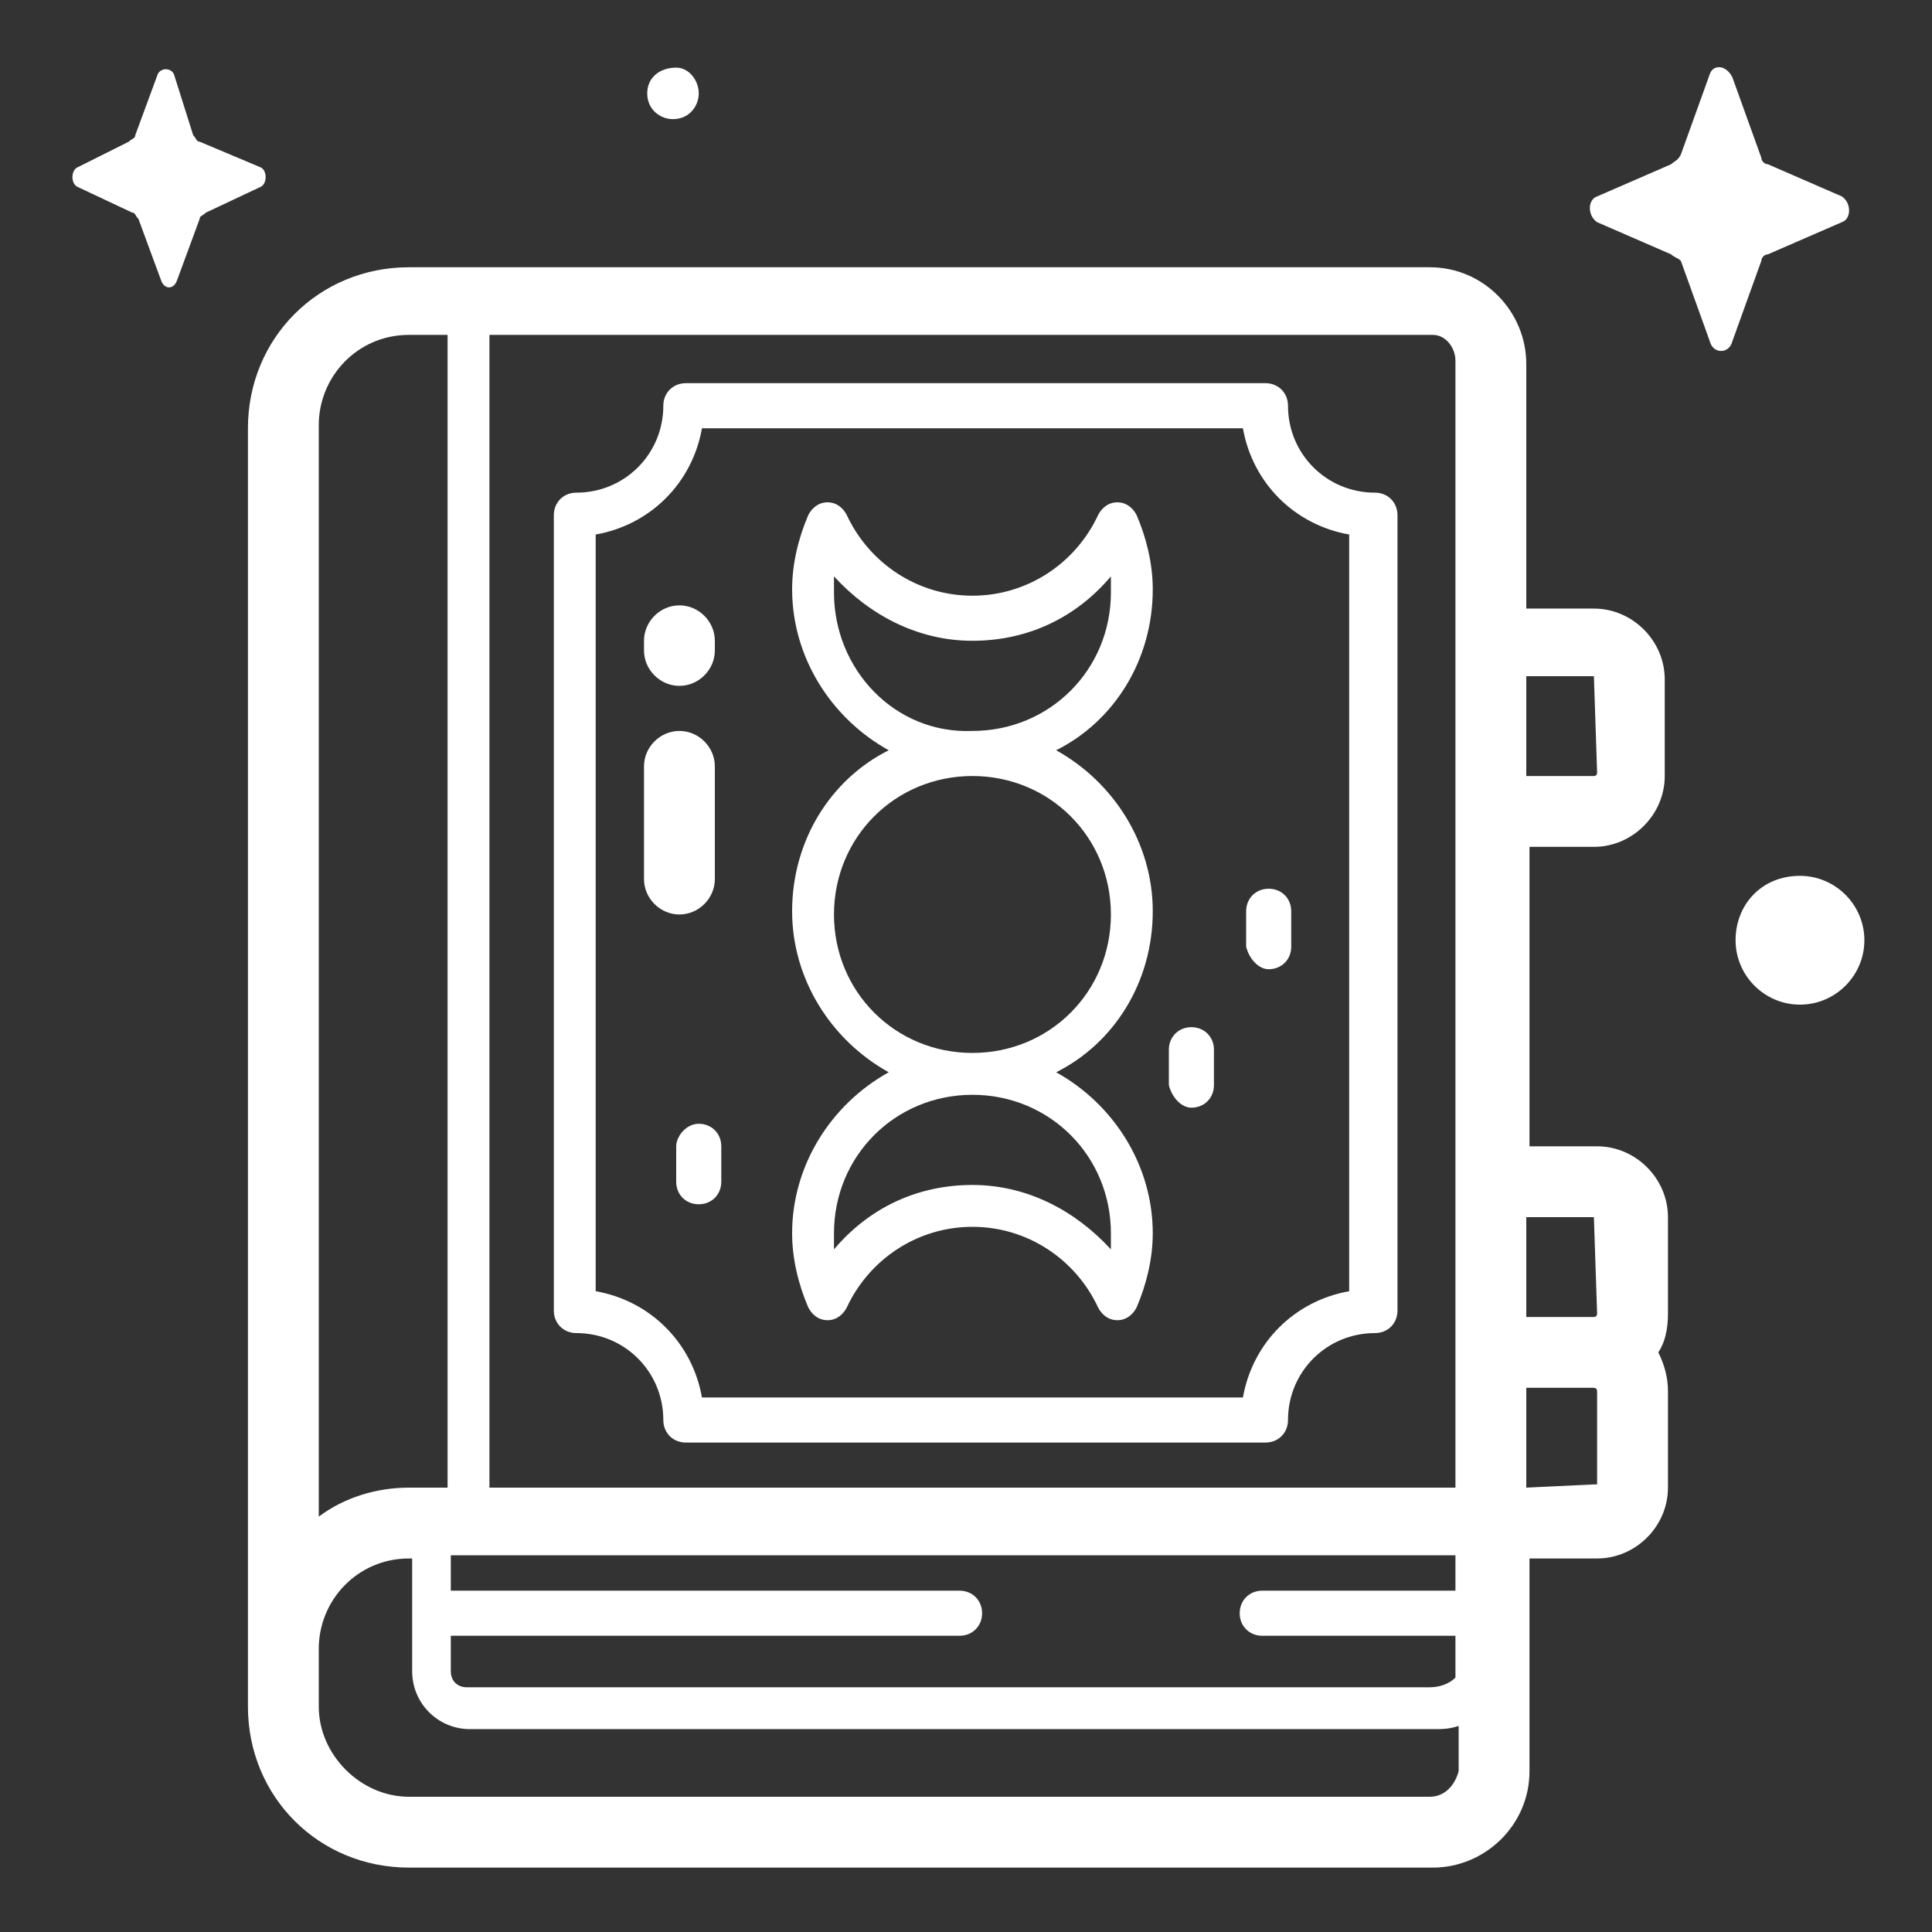
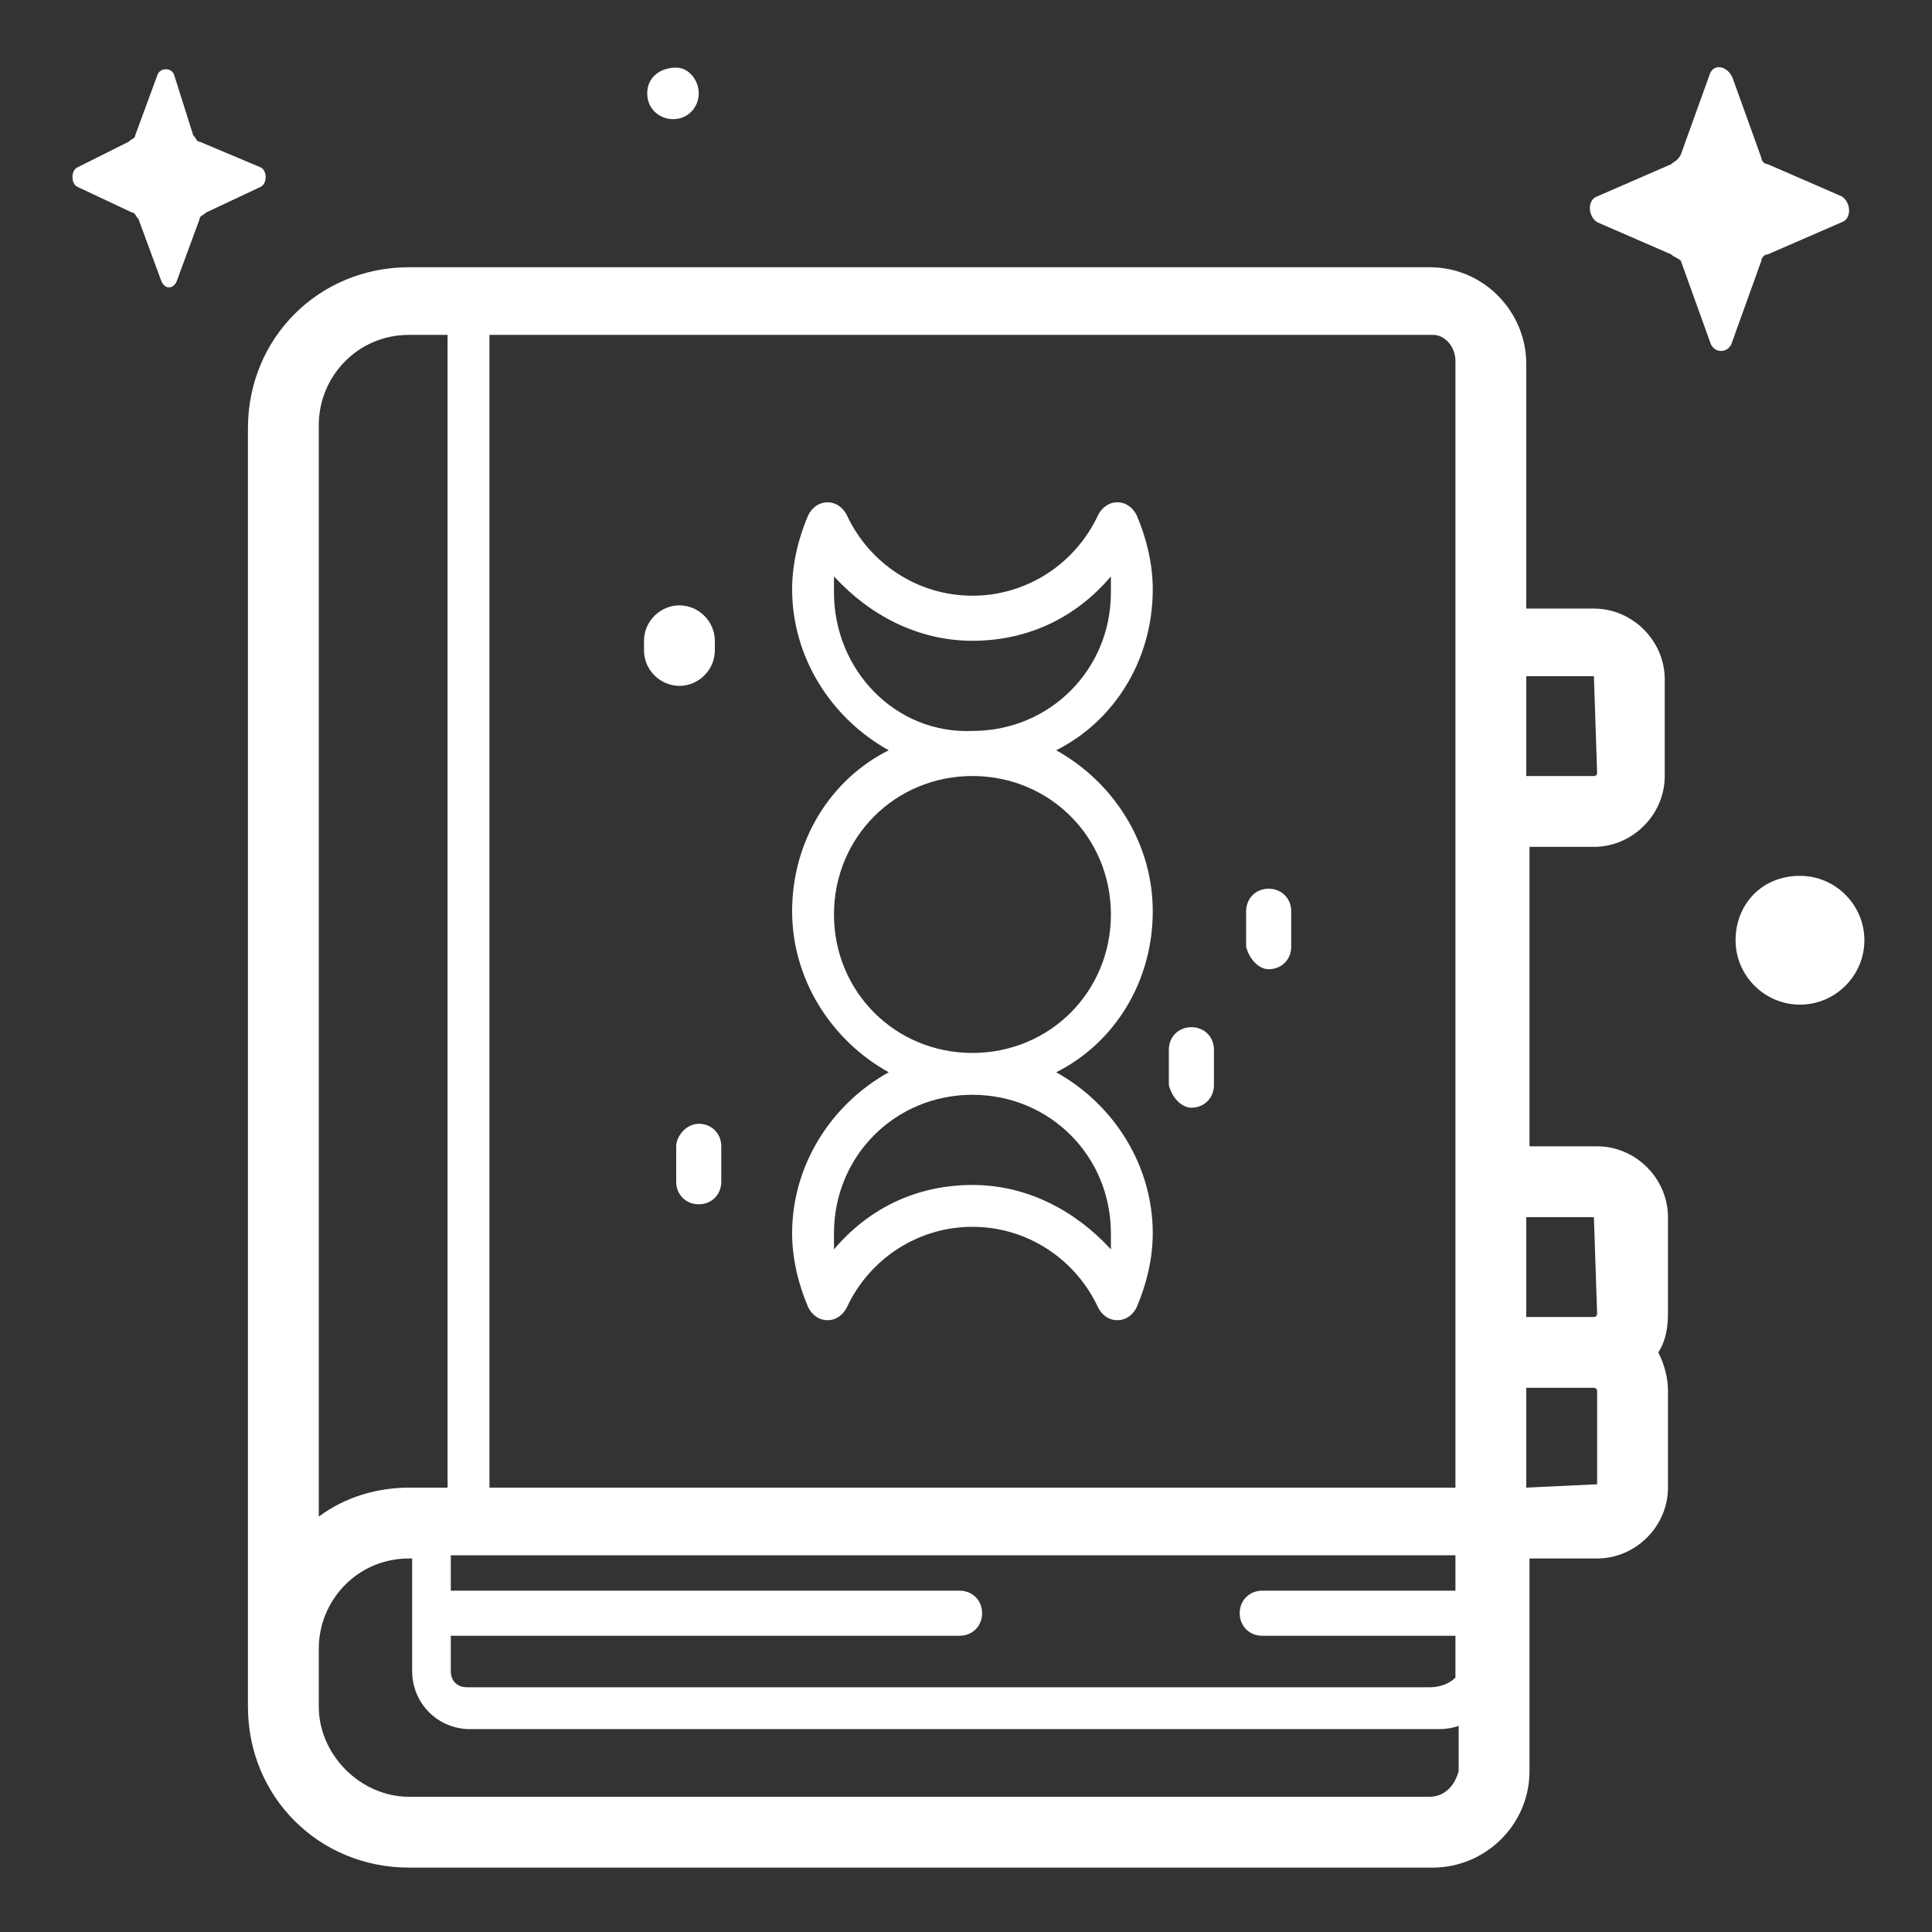
<svg xmlns="http://www.w3.org/2000/svg" version="1.1" id="Layer_1" x="0px" y="0px" width="60px" height="60px" viewBox="0 0 60 60" style="enable-background:new 0 0 60 60;" xml:space="preserve">
  <rect x="0" y="0" width="60" height="60" fill="#333333" stroke="none" />
  <style type="text/css">
	.st0{display:none;}
	.st1{display:inline;fill:#FFFFFF;}
	.st2{fill:#FFFFFF;}
	.st3{display:inline;}
</style>
  <g class="st0">
    <path class="st1" d="M9.8,7.3c0,0.6,0.5,1.1,1.1,1.3l1.2,0.3l-1.2,0.5c-0.6,0.2-0.9,0.8-0.9,1.4l0.1,1.2l-0.8-0.9   c-0.3-0.3-0.7-0.5-1.1-0.5c-0.2,0-0.4,0-0.5,0.1l-1.2,0.5l0.7-1.1c0.3-0.5,0.3-1.2-0.1-1.7L6.3,7.5l1.2,0.3C8.1,7.9,8.7,7.7,9,7.2   l0.7-1.1L9.8,7.3L9.8,7.3z M25.9,27.3c0.9,0,1.7,0.7,1.7,1.7c0,0.9-0.7,1.7-1.7,1.7c-0.9,0-1.7-0.7-1.7-1.7   C24.3,28,25,27.3,25.9,27.3L25.9,27.3z M28.9,31.4l14.9,6.5c0,0,0.1,0,0.1,0.1c0,0,0,0,0.1,0.1l2.6,2.2l-1.3,3.1   c-0.1,0.1-0.1,0.3-0.1,0.4l-5.1,6.8c-0.4-0.2-0.9-0.2-1.3-0.2c-1.2,0-2.3,0.5-3,1.4l-9.6-4.1c-0.1-0.1-0.1-0.2-0.2-0.3L23.5,45   l1.5-3c0.3-0.5,0.2-1.1-0.3-1.5c-0.4-0.4-1-0.5-1.5-0.2l-0.6,0.3l2.9-7.7c0.2,0,0.3,0,0.5,0C27.1,32.8,28.2,32.3,28.9,31.4   L28.9,31.4z M38.7,55.8c-0.9,0-1.7-0.7-1.7-1.7c0-0.9,0.7-1.7,1.7-1.7c0.9,0,1.7,0.7,1.7,1.7C40.4,55,39.6,55.8,38.7,55.8   L38.7,55.8z M21.3,46.8c-0.6-0.1-1.2,0.2-1.5,0.8l-0.6,1.1L19,47.5c-0.1-0.6-0.6-1.1-1.2-1.2l-1.2-0.2l1.1-0.6   c0.5-0.3,0.8-0.9,0.7-1.5l-0.2-1.2l0.9,0.9c0.4,0.4,1.1,0.5,1.6,0.2l1.1-0.6l-0.6,1.1c-0.3,0.6-0.2,1.2,0.3,1.6l0.9,0.9L21.3,46.8   L21.3,46.8z M48.7,38.1c0.6,0,1.2-0.3,1.4-0.9l0.5-1.2l0.3,1.2c0.1,0.6,0.7,1,1.3,1.1l1.2,0.1l-1.1,0.7c-0.5,0.3-0.8,0.9-0.6,1.5   l0.3,1.2l-1-0.8c-0.3-0.2-0.6-0.3-0.9-0.3c-0.3,0-0.5,0.1-0.7,0.2l-1.1,0.7l0.5-1.2c0.2-0.6,0.1-1.2-0.4-1.6l-1-0.8L48.7,38.1   L48.7,38.1z M9.2,2.7L7.5,5.5L4.2,4.7C3.7,4.6,3.1,4.8,2.8,5.3C2.5,5.8,2.5,6.4,2.9,6.9l2.2,2.5l-1.8,2.8C3,12.8,3,13.4,3.4,13.8   c0.4,0.4,1,0.6,1.5,0.4L8,12.9l2.2,2.5c0.3,0.3,0.6,0.5,1,0.5c0.2,0,0.3,0,0.5-0.1c0.5-0.2,0.9-0.8,0.8-1.3l-0.1-2l8.9,5.3l2.5,7.9   c-1,0.7-1.7,1.9-1.7,3.2c0,1.2,0.5,2.2,1.4,3l-3.5,9.5l-2.1-2l0,0c-0.4-0.4-1-0.5-1.5-0.2c-0.5,0.3-0.8,0.8-0.7,1.4l0.6,3.3l-3,1.5   c-0.5,0.3-0.8,0.8-0.7,1.4c0.1,0.6,0.5,1,1.1,1.1l3.3,0.5l0.6,3.3c0.1,0.6,0.5,1,1.1,1.1c0.1,0,0.1,0,0.2,0c0.5,0,1-0.3,1.2-0.7   l1.5-3l3.3,0.5c0.1,0,0.3,0,0.4,0l9.7,4.1c0,0.1,0,0.3,0,0.4c0,2.1,1.7,3.9,3.9,3.9c2.1,0,3.9-1.7,3.9-3.9c0-0.9-0.3-1.7-0.8-2.3   l5.1-6.8c0.1,0,0.2-0.1,0.3-0.1l2.8-1.8l2.6,2.2c0.2,0.2,0.6,0.3,0.9,0.3c0.2,0,0.5-0.1,0.7-0.2c0.5-0.3,0.7-0.9,0.6-1.4L54,40.7   l2.8-1.8c0.5-0.3,0.7-0.9,0.6-1.4l0,0c-0.1-0.6-0.6-1-1.2-1l-3.3-0.2L52.1,33v0c-0.1-0.6-0.6-1-1.2-1c-0.6,0-1.1,0.3-1.3,0.8   l-1.3,3.1l-3.3-0.2c-0.2,0-0.4,0-0.6,0.1l-14.6-6.3c0-0.2,0-0.3,0-0.5c0-2.1-1.7-3.9-3.9-3.9c0,0-0.1,0-0.1,0l-2.6-8.3   c-0.1-0.3-0.3-0.5-0.5-0.6l-9.2-5.5l1.9-0.8c0.5-0.2,0.9-0.8,0.8-1.3c0-0.6-0.4-1.1-1-1.2l-3.2-0.8l-0.2-3.3v0c0-0.6-0.4-1.1-1-1.2   c-0.1,0-0.2,0-0.3,0h0C9.9,2.1,9.5,2.3,9.2,2.7L9.2,2.7z" />
    <path class="st1" d="M50.7,19.2c-0.5,0.4-0.7,1-0.5,1.6l0.4,1.2l-1-0.7c-0.5-0.4-1.2-0.4-1.7,0l-1,0.7l0.4-1.2   c0.2-0.6,0-1.2-0.5-1.6l-1-0.7l1.2,0h0c0.6,0,1.2-0.4,1.3-1l0.4-1.2l0.4,1.2c0.2,0.6,0.7,1,1.3,1h0l1.2,0L50.7,19.2L50.7,19.2z    M54.4,16.3C54.4,16.3,54.4,16.3,54.4,16.3l-3.3,0l-1-3.2l0,0c-0.2-0.5-0.7-0.9-1.3-0.9c-0.6,0-1.1,0.4-1.3,0.9l-1,3.2l-3.3,0   c0,0,0,0,0,0c-0.6,0-1.1,0.4-1.3,0.9c-0.2,0.5,0,1.1,0.5,1.5l0,0l2.7,2l-1,3.2c-0.2,0.5,0,1.1,0.5,1.5c0.5,0.3,1.1,0.3,1.6,0l2.7-2   l2.7,2c0.2,0.2,0.5,0.3,0.8,0.3c0.3,0,0.5-0.1,0.8-0.3c0.5-0.3,0.7-0.9,0.5-1.5l-1-3.2l2.7-2c0.5-0.3,0.7-0.9,0.5-1.5   C55.5,16.6,55,16.3,54.4,16.3L54.4,16.3z" />
    <path class="st1" d="M32.8,10.5c-0.7,0-1.2-0.5-1.2-1.2c0-0.7,0.5-1.2,1.2-1.2S34,8.6,34,9.3C34,10,33.4,10.5,32.8,10.5L32.8,10.5z    M36.2,9.3c0-1.9-1.5-3.4-3.4-3.4s-3.4,1.5-3.4,3.4c0,1.9,1.5,3.4,3.4,3.4S36.2,11.2,36.2,9.3L36.2,9.3z" />
-     <path class="st1" d="M6.5,32.6c-0.7,0-1.2-0.5-1.2-1.2c0-0.7,0.5-1.2,1.2-1.2c0.7,0,1.2,0.5,1.2,1.2C7.7,32.1,7.2,32.6,6.5,32.6   L6.5,32.6z M6.5,28c-1.9,0-3.4,1.5-3.4,3.4c0,1.9,1.5,3.4,3.4,3.4c1.9,0,3.4-1.5,3.4-3.4C9.9,29.5,8.4,28,6.5,28L6.5,28z" />
    <path class="st1" d="M14,28.6l0.9-2.5c0-0.1,0.1-0.2,0.2-0.2l2.3-1c0.3-0.1,0.3-0.6,0-0.8l-2.3-1c-0.1,0-0.2-0.1-0.2-0.2L14,20.3   c-0.1-0.4-0.6-0.4-0.7,0l-0.9,2.5c0,0.1-0.1,0.2-0.2,0.2l-2.3,1c-0.3,0.1-0.3,0.6,0,0.8l2.3,1c0.1,0,0.2,0.1,0.2,0.2l0.9,2.5   C13.4,29,13.8,29,14,28.6L14,28.6z" />
    <path class="st1" d="M25.7,5.3L24,4.6c-0.1,0-0.1-0.1-0.2-0.2l-0.7-1.9c-0.1-0.3-0.4-0.3-0.5,0L22,4.4c0,0.1-0.1,0.1-0.2,0.2   l-1.7,0.8c-0.2,0.1-0.2,0.5,0,0.6l1.7,0.8c0.1,0,0.1,0.1,0.2,0.2l0.7,1.9c0.1,0.3,0.4,0.3,0.5,0l0.7-1.9c0-0.1,0.1-0.1,0.2-0.2   l1.7-0.8C25.9,5.8,25.9,5.4,25.7,5.3L25.7,5.3z" />
    <path class="st1" d="M33.2,42.8l1.7,0.8c0.1,0,0.1,0.1,0.2,0.2l0.7,1.9c0.1,0.3,0.4,0.3,0.5,0l0.7-1.9c0-0.1,0.1-0.1,0.2-0.2   l1.7-0.8c0.2-0.1,0.2-0.5,0-0.6L37,41.4c-0.1,0-0.1-0.1-0.2-0.2l-0.7-1.9c-0.1-0.3-0.4-0.3-0.5,0L35,41.3c0,0.1-0.1,0.1-0.2,0.2   l-1.7,0.8C33,42.3,33,42.7,33.2,42.8L33.2,42.8z" />
    <path class="st1" d="M35.1,21.1c-1.1,0-2,0.9-2,2c0,1.1,0.9,2,2,2c1.1,0,2-0.9,2-2C37,22,36.2,21.1,35.1,21.1L35.1,21.1z" />
-     <path class="st1" d="M7,51.3c-1.1,0-2,0.9-2,2l0,0c0,1.1,0.9,2,2,2c1.1,0,2-0.9,2-2C9,52.2,8.1,51.3,7,51.3L7,51.3z" />
-     <path class="st1" d="M46.3,8.2c0.3-0.3,0.3-0.8,0-1.2c-0.3-0.3-0.8-0.3-1.2,0c-0.3,0.3-0.3,0.8,0,1.2C45.5,8.5,46,8.5,46.3,8.2   L46.3,8.2z" />
  </g>
  <g>
    <path class="st2" d="M49.5,37.8C49.5,37.8,49.5,37.8,49.5,37.8l0.1,3c0,0,0,0.1-0.1,0.1h-2.1v-3.1L49.5,37.8L49.5,37.8L49.5,37.8z    M49.5,46.1C49.5,46.2,49.5,46.2,49.5,46.1l-2.1,0.1v-3.1h2.1c0,0,0.1,0,0.1,0.1V46.1L49.5,46.1z M44.4,55.8H12.7   c-1.5,0-2.8-1.3-2.8-2.8v-1.8c0-1.5,1.2-2.8,2.8-2.8h0.1v3.5c0,1,0.8,1.8,1.8,1.8h29.9c0.3,0,0.5,0,0.8-0.1V55   C45.2,55.4,44.9,55.8,44.4,55.8L44.4,55.8L44.4,55.8z M12.7,10.4h1.2v35.8h-1.2c-1,0-2,0.3-2.8,0.9V13.2   C9.9,11.7,11.1,10.4,12.7,10.4L12.7,10.4L12.7,10.4z M45.2,11.2v35h-30V10.4h29.3C44.9,10.4,45.2,10.8,45.2,11.2L45.2,11.2z    M14,50.8h15.8c0.4,0,0.7-0.3,0.7-0.7c0-0.4-0.3-0.7-0.7-0.7H14v-1.1h31.2v1.1h-6c-0.4,0-0.7,0.3-0.7,0.7c0,0.4,0.3,0.7,0.7,0.7h6   v1.3c-0.2,0.2-0.5,0.3-0.8,0.3H14.5c-0.3,0-0.5-0.2-0.5-0.5V50.8L14,50.8z M49.5,21C49.5,21,49.5,21,49.5,21l0.1,3   c0,0,0,0.1-0.1,0.1h-2.1V21L49.5,21L49.5,21L49.5,21z M49.5,26.3c1.2,0,2.2-1,2.2-2.2v-3c0-1.2-1-2.2-2.2-2.2h-2.1v-7.6   c0-1.6-1.3-3-3-3H12.7c-2.8,0-5,2.2-5,5v37.9V53c0,2.8,2.2,5,5,5h31.8c1.6,0,3-1.3,3-3v-6.6h2.1c1.2,0,2.2-1,2.2-2.2v-3   c0-0.4-0.1-0.8-0.3-1.2c0.2-0.3,0.3-0.7,0.3-1.2v-3c0-1.2-1-2.2-2.2-2.2h-2.1v-9.3L49.5,26.3L49.5,26.3L49.5,26.3z" />
-     <path class="st2" d="M18.5,16.6c1.7-0.3,3-1.6,3.3-3.3h16.8c0.3,1.7,1.6,3,3.3,3.3v23.5c-1.7,0.3-3,1.6-3.3,3.3H21.8   c-0.3-1.7-1.6-3-3.3-3.3V16.6L18.5,16.6z M17.9,41.4c1.5,0,2.7,1.2,2.7,2.7c0,0.4,0.3,0.7,0.7,0.7h18c0.4,0,0.7-0.3,0.7-0.7   c0-1.5,1.2-2.7,2.7-2.7c0.4,0,0.7-0.3,0.7-0.7V16c0-0.4-0.3-0.7-0.7-0.7c-1.5,0-2.7-1.2-2.7-2.7c0-0.4-0.3-0.7-0.7-0.7h-18   c-0.4,0-0.7,0.3-0.7,0.7c0,1.5-1.2,2.7-2.7,2.7c-0.4,0-0.7,0.3-0.7,0.7v24.7C17.2,41.1,17.5,41.4,17.9,41.4L17.9,41.4L17.9,41.4z" />
    <path class="st2" d="M30.2,34c2.4,0,4.3,1.9,4.3,4.3c0,0.2,0,0.3,0,0.5c-1.1-1.2-2.6-2-4.3-2s-3.2,0.7-4.3,2c0-0.2,0-0.3,0-0.5   C25.9,35.9,27.8,34,30.2,34L30.2,34L30.2,34z M25.9,28.4c0-2.4,1.9-4.3,4.3-4.3c2.4,0,4.3,1.9,4.3,4.3c0,2.4-1.9,4.3-4.3,4.3   C27.8,32.7,25.9,30.8,25.9,28.4L25.9,28.4L25.9,28.4z M25.9,18.4c0-0.2,0-0.3,0-0.5c1.1,1.2,2.6,2,4.3,2c1.7,0,3.2-0.7,4.3-2   c0,0.2,0,0.3,0,0.5c0,2.4-1.9,4.3-4.3,4.3C27.8,22.8,25.9,20.8,25.9,18.4L25.9,18.4z M24.6,38.3c0,0.8,0.2,1.6,0.5,2.3   c0.1,0.2,0.3,0.4,0.6,0.4c0.3,0,0.5-0.2,0.6-0.4c0.7-1.5,2.2-2.5,3.9-2.5c1.7,0,3.2,1,3.9,2.5c0.1,0.2,0.3,0.4,0.6,0.4   c0.3,0,0.5-0.2,0.6-0.4c0.3-0.7,0.5-1.5,0.5-2.3c0-2.1-1.2-4-3-5c1.8-0.9,3-2.8,3-5c0-2.1-1.2-4-3-5c1.8-0.9,3-2.8,3-5   c0-0.8-0.2-1.6-0.5-2.3c-0.1-0.2-0.3-0.4-0.6-0.4c-0.3,0-0.5,0.2-0.6,0.4c-0.7,1.5-2.2,2.5-3.9,2.5c-1.7,0-3.2-1-3.9-2.5   c-0.1-0.2-0.3-0.4-0.6-0.4c-0.3,0-0.5,0.2-0.6,0.4c-0.3,0.7-0.5,1.5-0.5,2.3c0,2.1,1.2,4,3,5c-1.8,0.9-3,2.8-3,5c0,2.1,1.2,4,3,5   C25.8,34.3,24.6,36.2,24.6,38.3L24.6,38.3L24.6,38.3z" />
    <path class="st2" d="M37,34.4c0.4,0,0.7-0.3,0.7-0.7v-1.1c0-0.4-0.3-0.7-0.7-0.7c-0.4,0-0.7,0.3-0.7,0.7v1.1   C36.4,34.1,36.7,34.4,37,34.4L37,34.4z" />
    <path class="st2" d="M39.4,30.1c0.4,0,0.7-0.3,0.7-0.7v-1.1c0-0.4-0.3-0.7-0.7-0.7c-0.4,0-0.7,0.3-0.7,0.7v1.1   C38.8,29.8,39.1,30.1,39.4,30.1L39.4,30.1z" />
    <path class="st2" d="M21.7,37.4c0.4,0,0.7-0.3,0.7-0.7v-1.1c0-0.4-0.3-0.7-0.7-0.7S21,35.3,21,35.6v1.1   C21,37.1,21.3,37.4,21.7,37.4L21.7,37.4z" />
-     <path class="st2" d="M21.1,28.4c-0.6,0-1.1-0.5-1.1-1.1v-3.5c0-0.6,0.5-1.1,1.1-1.1s1.1,0.5,1.1,1.1v3.5   C22.2,27.9,21.7,28.4,21.1,28.4L21.1,28.4z" />
    <g>
      <path class="st2" d="M21.1,21.3c-0.6,0-1.1-0.5-1.1-1.1v-0.3c0-0.6,0.5-1.1,1.1-1.1s1.1,0.5,1.1,1.1v0.3    C22.2,20.8,21.7,21.3,21.1,21.3L21.1,21.3z" />
      <path class="st2" d="M53.1,2.3l-0.9,2.5C52.1,5,52,5,51.9,5.1l-2.3,1c-0.3,0.1-0.3,0.6,0,0.8l2.3,1C52,8,52.1,8,52.2,8.1l0.9,2.5    c0.1,0.4,0.6,0.4,0.7,0l0.9-2.5c0-0.1,0.1-0.2,0.2-0.2l2.3-1c0.3-0.1,0.3-0.6,0-0.8l-2.3-1c-0.1,0-0.2-0.1-0.2-0.2l-0.9-2.5    C53.6,2,53.2,2,53.1,2.3L53.1,2.3z" />
    </g>
    <path class="st2" d="M53.9,29.2c0,1.1,0.9,2,2,2c1.1,0,2-0.9,2-2c0-1.1-0.9-2-2-2C54.7,27.2,53.9,28.1,53.9,29.2L53.9,29.2z" />
    <path class="st2" d="M20.1,2.9c0,0.5,0.4,0.8,0.8,0.8c0.5,0,0.8-0.4,0.8-0.8S21.4,2.1,21,2.1C20.5,2.1,20.1,2.4,20.1,2.9L20.1,2.9z   " />
    <path class="st2" d="M4.9,2.3L4.2,4.2c0,0.1-0.1,0.1-0.2,0.2L2.4,5.2c-0.2,0.1-0.2,0.5,0,0.6l1.7,0.8c0.1,0,0.1,0.1,0.2,0.2   l0.7,1.9c0.1,0.3,0.4,0.3,0.5,0l0.7-1.9c0-0.1,0.1-0.1,0.2-0.2l1.7-0.8c0.2-0.1,0.2-0.5,0-0.6L6.2,4.4c-0.1,0-0.1-0.1-0.2-0.2   L5.4,2.3C5.3,2.1,5,2.1,4.9,2.3L4.9,2.3z" />
  </g>
  <g class="st0">
    <path class="st1" d="M48.9,37.5c2.2-2.2,3.8-5,4.7-7.9c0.1,6.4-2.3,12.5-6.9,17.2l0,0c-1.9,1.9-4.1,3.5-6.6,4.6   c-0.6-0.5-1.4-0.8-2.3-0.8h-5.1c0.2-0.8,0.3-1.7,0.3-2.6c-0.1-2.4-1.4-4.6-3.2-5.9c1.9,0.6,3.9,1,5.9,1   C40.7,43,45.4,41.1,48.9,37.5L48.9,37.5z M37.8,55.6L37.8,55.6H5.6c-0.8,0-1.4-0.6-1.4-1.4c0-0.8,0.6-1.4,1.4-1.4h1.6   c0.4,0,0.8-0.2,1-0.6c0.2-0.4,0.1-0.8-0.1-1.1c-1.1-1.4-1.6-3.1-1.6-4.9c0.1-4.3,3.5-7.7,7.7-7.9c3.1-0.1,5.9,1.6,7.4,4.3   c0.3,0.5,0.8,0.7,1.4,0.5c0.8-0.3,1.6-0.4,2.4-0.4c2.9,0.2,5.2,2.5,5.4,5.4c0.1,1.1-0.2,2.1-0.7,3c-0.2,0.3-0.2,0.7,0,1.1   c0.2,0.3,0.6,0.5,0.9,0.5h6.7c0.8,0,1.4,0.6,1.4,1.4C39.2,54.9,38.6,55.6,37.8,55.6L37.8,55.6z M13.1,13.4   c4.7-4.7,10.9-7.2,17.3-7.1c-3,0.9-5.7,2.5-7.9,4.7c-3.5,3.5-5.5,8.2-5.5,13.2s1.9,9.7,5.5,13.2c1.3,1.3,2.7,2.3,4.2,3.1   c-0.3-0.1-0.7-0.1-1.1-0.1c-0.8-0.1-1.6,0-2.4,0.2c-0.8-1.3-2-2.4-3.4-3.3c-1.7-1-3.6-1.5-5.6-1.4c-2.4,0.1-4.6,1-6.3,2.5   C4.5,29.9,6.5,20.1,13.1,13.4L13.1,13.4z M24,36c-3.1-3.1-4.8-7.3-4.8-11.7s1.7-8.6,4.8-11.7c3.1-3.1,7.2-4.8,11.6-4.8   c0.8,0,1.4-0.6,1.5-1.3c0.1-0.8-0.4-1.4-1.1-1.6c-4.3-1-8.7-0.9-12.9,0.2c-4.3,1.2-8.3,3.6-11.5,6.8c-3.7,3.8-6.2,8.5-7.1,13.7   c-0.9,5-0.3,10.1,1.8,14.8C5,42,4.4,44,4.3,46.1c0,1.6,0.3,3.1,1,4.5c-1.8,0.2-3.3,1.7-3.3,3.6c0,2,1.6,3.6,3.6,3.6h32.2   c2,0,3.6-1.6,3.6-3.6c0-0.3,0-0.6-0.1-0.9c2.6-1.3,4.9-2.9,6.9-5c3.2-3.2,5.5-7.1,6.7-11.4c1.1-4.2,1.2-8.6,0.2-12.8   c-0.2-0.7-0.9-1.2-1.6-1.1l0,0c-0.8,0.1-1.3,0.7-1.3,1.5c0,4.4-1.7,8.5-4.8,11.6c-3.1,3.1-7.3,4.8-11.7,4.8   C31.3,40.8,27.1,39.1,24,36L24,36z" />
    <g class="st3">
      <path class="st2" d="M32.8,24.2c-0.5,0.4-0.7,1-0.5,1.6l0.4,1.2l-1-0.7c-0.2-0.2-0.5-0.3-0.8-0.3c-0.3,0-0.6,0.1-0.8,0.3L29,27    l0.4-1.2c0.2-0.6,0-1.2-0.5-1.6l-1-0.7l1.2,0h0c0.6,0,1.2-0.4,1.3-1l0.4-1.2l0.4,1.2c0.2,0.6,0.7,1,1.3,1h0l1.2,0L32.8,24.2    L32.8,24.2z M36.5,21.3L36.5,21.3l-3.3,0l-1-3.2l0,0c-0.2-0.5-0.7-0.9-1.3-0.9c-0.6,0-1.1,0.4-1.3,0.9l-1,3.2l-3.3,0c0,0,0,0,0,0    c-0.6,0-1.1,0.4-1.3,0.9c-0.2,0.5,0,1.1,0.5,1.5l2.7,1.9l-1,3.2c-0.2,0.5,0,1.1,0.5,1.5c0.5,0.3,1.1,0.3,1.6,0l2.7-1.9l2.7,1.9    c0.2,0.2,0.5,0.3,0.8,0.3c0.3,0,0.5-0.1,0.8-0.3c0.5-0.3,0.7-0.9,0.5-1.5l-1-3.2l2.7-1.9c0.5-0.3,0.7-0.9,0.5-1.5    C37.5,21.7,37,21.3,36.5,21.3C36.5,21.3,36.5,21.3,36.5,21.3L36.5,21.3z" />
      <path class="st2" d="M52,11.2c-0.5,0.4-0.8,1.1-0.5,1.7l0.8,2.4l-2.1-1.5c-0.5-0.4-1.2-0.4-1.8,0l-2.1,1.5l0.8-2.4    c0.2-0.6,0-1.3-0.5-1.7l-2.1-1.5l2.6,0h0c0.7,0,1.2-0.4,1.4-1l0.8-2.5l0.8,2.5c0.2,0.6,0.8,1,1.4,1h0l2.6,0L52,11.2L52,11.2z     M57.9,8.5c-0.2-0.6-0.7-1-1.3-1c0,0,0,0,0,0l-4.5,0l-1.4-4.3c-0.2-0.6-0.7-1-1.3-1c-0.6,0-1.1,0.4-1.3,1l-1.4,4.3l-4.5,0    c0,0,0,0,0,0c-0.6,0-1.1,0.4-1.3,1c-0.2,0.6,0,1.2,0.5,1.6l3.7,2.7L43.5,17c-0.2,0.6,0,1.2,0.5,1.6c0.2,0.2,0.5,0.3,0.8,0.3    c0.3,0,0.6-0.1,0.8-0.3l3.7-2.7l3.7,2.7c0.5,0.4,1.2,0.4,1.6,0c0.5-0.4,0.7-1,0.5-1.6l-1.4-4.3l3.7-2.7c0.4-0.3,0.6-0.7,0.6-1.1    C57.9,8.8,57.9,8.6,57.9,8.5L57.9,8.5L57.9,8.5z" />
    </g>
    <path class="st1" d="M21.4,46.7c-0.4,0-0.7,0.3-0.7,0.7v1.1c0,0.4,0.3,0.7,0.7,0.7c0.4,0,0.7-0.3,0.7-0.7v-1.1   C22.1,47,21.8,46.7,21.4,46.7L21.4,46.7z" />
    <path class="st1" d="M25.6,49.3c-0.4,0-0.7,0.3-0.7,0.7V51c0,0.4,0.3,0.7,0.7,0.7c0.4,0,0.7-0.3,0.7-0.7V50   C26.3,49.6,26,49.3,25.6,49.3L25.6,49.3z" />
    <path class="st1" d="M11.2,42.2c-0.1,0.1-0.2,0.2-0.3,0.3c-0.4,0.5-0.3,1.2,0.1,1.5c0.2,0.2,0.5,0.3,0.7,0.3l0,0   c0.3,0,0.6-0.1,0.8-0.4c0.1-0.1,0.1-0.2,0.2-0.2c0.4-0.4,0.4-1.1,0-1.5C12.3,41.8,11.6,41.8,11.2,42.2L11.2,42.2z" />
    <g class="st3">
      <path class="st2" d="M11.2,47.4c0-0.6-0.5-1.1-1.1-1.1c-0.6,0-1.1,0.5-1.1,1.1c0,0.9,0.1,1.7,0.4,2.5c0.2,0.5,0.6,0.7,1,0.7    c0.1,0,0.2,0,0.3-0.1c0.6-0.2,0.9-0.8,0.7-1.4C11.3,48.6,11.2,48,11.2,47.4L11.2,47.4z" />
      <path class="st2" d="M2.5,7.1l2.2,1c0.1,0,0.2,0.1,0.2,0.2l0.9,2.5c0.1,0.4,0.6,0.4,0.7,0l0.9-2.5c0-0.1,0.1-0.2,0.2-0.2l2.2-1    c0.3-0.1,0.3-0.6,0-0.8l-2.2-1c-0.1,0-0.2-0.1-0.2-0.2L6.5,2.5C6.4,2.2,6,2.2,5.8,2.5L4.9,5.1c0,0.1-0.1,0.2-0.2,0.2l-2.2,1    C2.2,6.5,2.2,7,2.5,7.1L2.5,7.1z" />
    </g>
    <path class="st1" d="M41.1,28.1l1.7,0.8c0.1,0,0.1,0.1,0.2,0.2l0.7,1.9c0.1,0.3,0.4,0.3,0.5,0l0.7-1.9c0-0.1,0.1-0.1,0.2-0.2   l1.7-0.8c0.2-0.1,0.2-0.5,0-0.6l-1.7-0.8c-0.1,0-0.1-0.1-0.2-0.2l-0.7-1.9c-0.1-0.3-0.4-0.3-0.5,0l-0.7,1.9c0,0.1-0.1,0.1-0.2,0.2   l-1.7,0.8C40.8,27.7,40.8,28,41.1,28.1L41.1,28.1z" />
    <path class="st1" d="M35.7,12.7c0-0.5-0.4-0.8-0.8-0.8c-0.5,0-0.8,0.4-0.8,0.8s0.4,0.8,0.8,0.8C35.3,13.5,35.7,13.1,35.7,12.7   L35.7,12.7z" />
    <path class="st1" d="M54.3,50.9c-1.1-0.2-2.1,0.4-2.4,1.5c-0.2,1.1,0.4,2.1,1.5,2.4c1.1,0.2,2.1-0.4,2.4-1.5   C56,52.2,55.4,51.1,54.3,50.9L54.3,50.9z" />
  </g>
</svg>